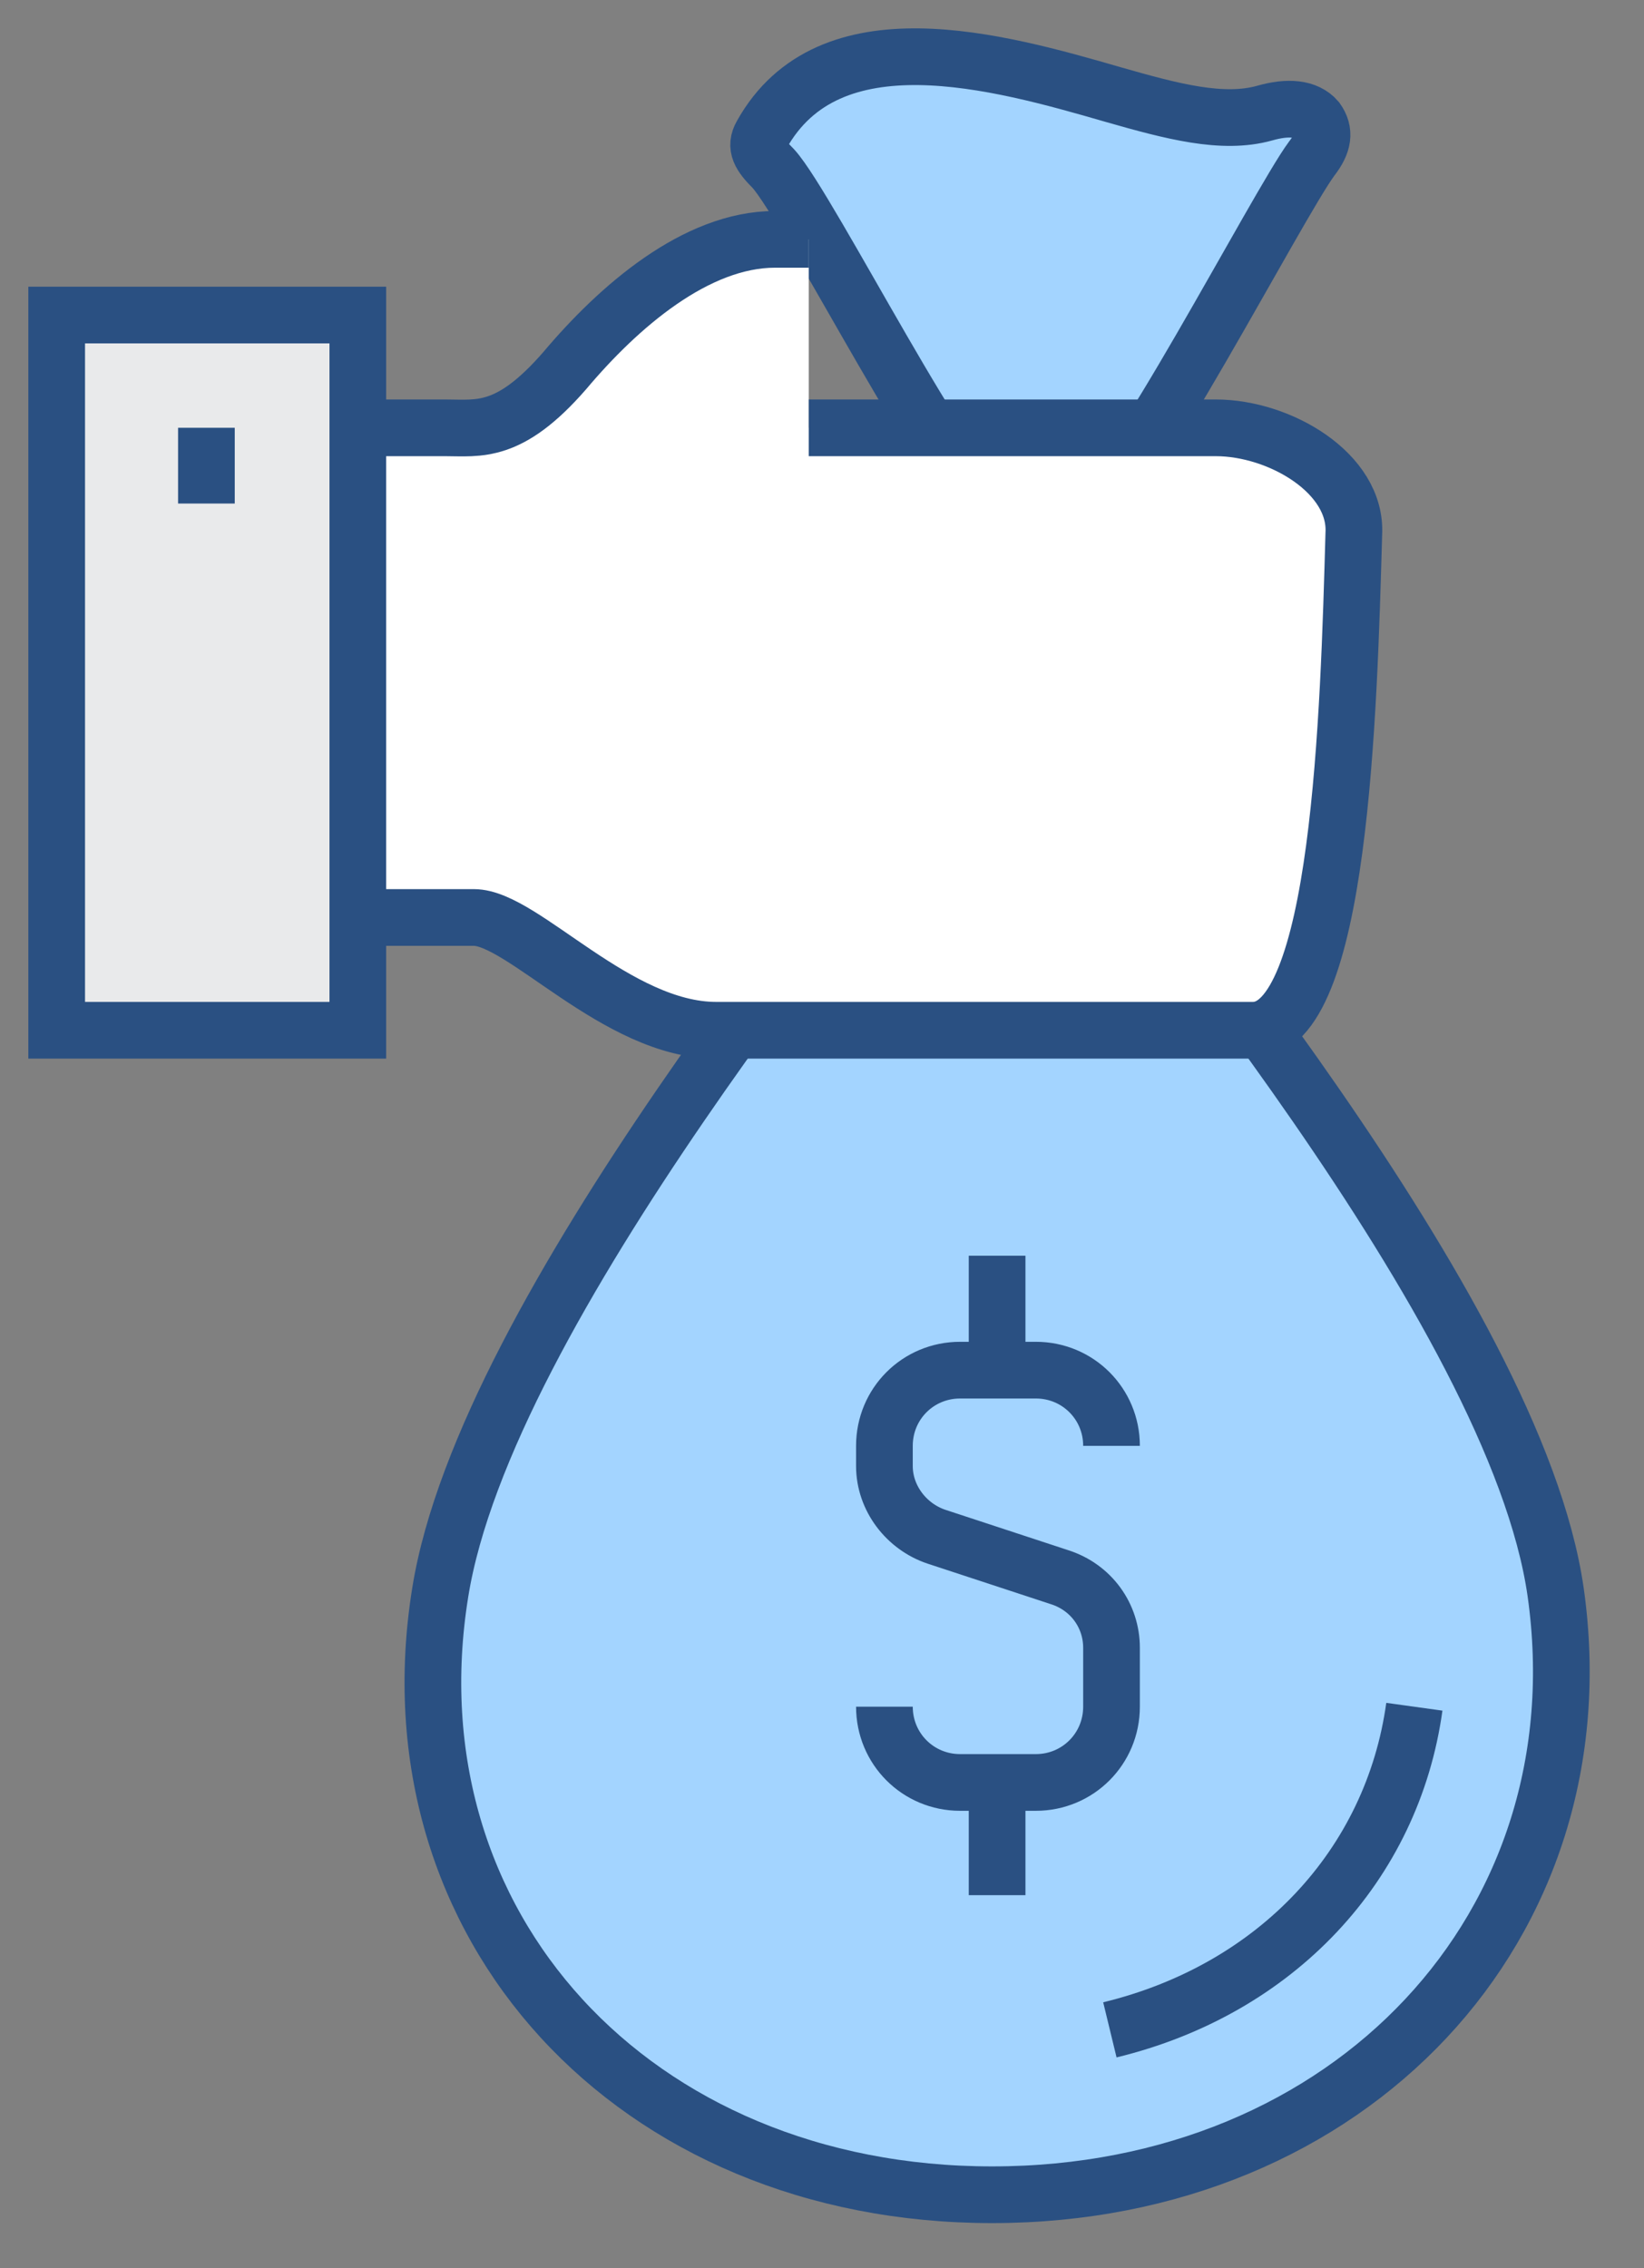
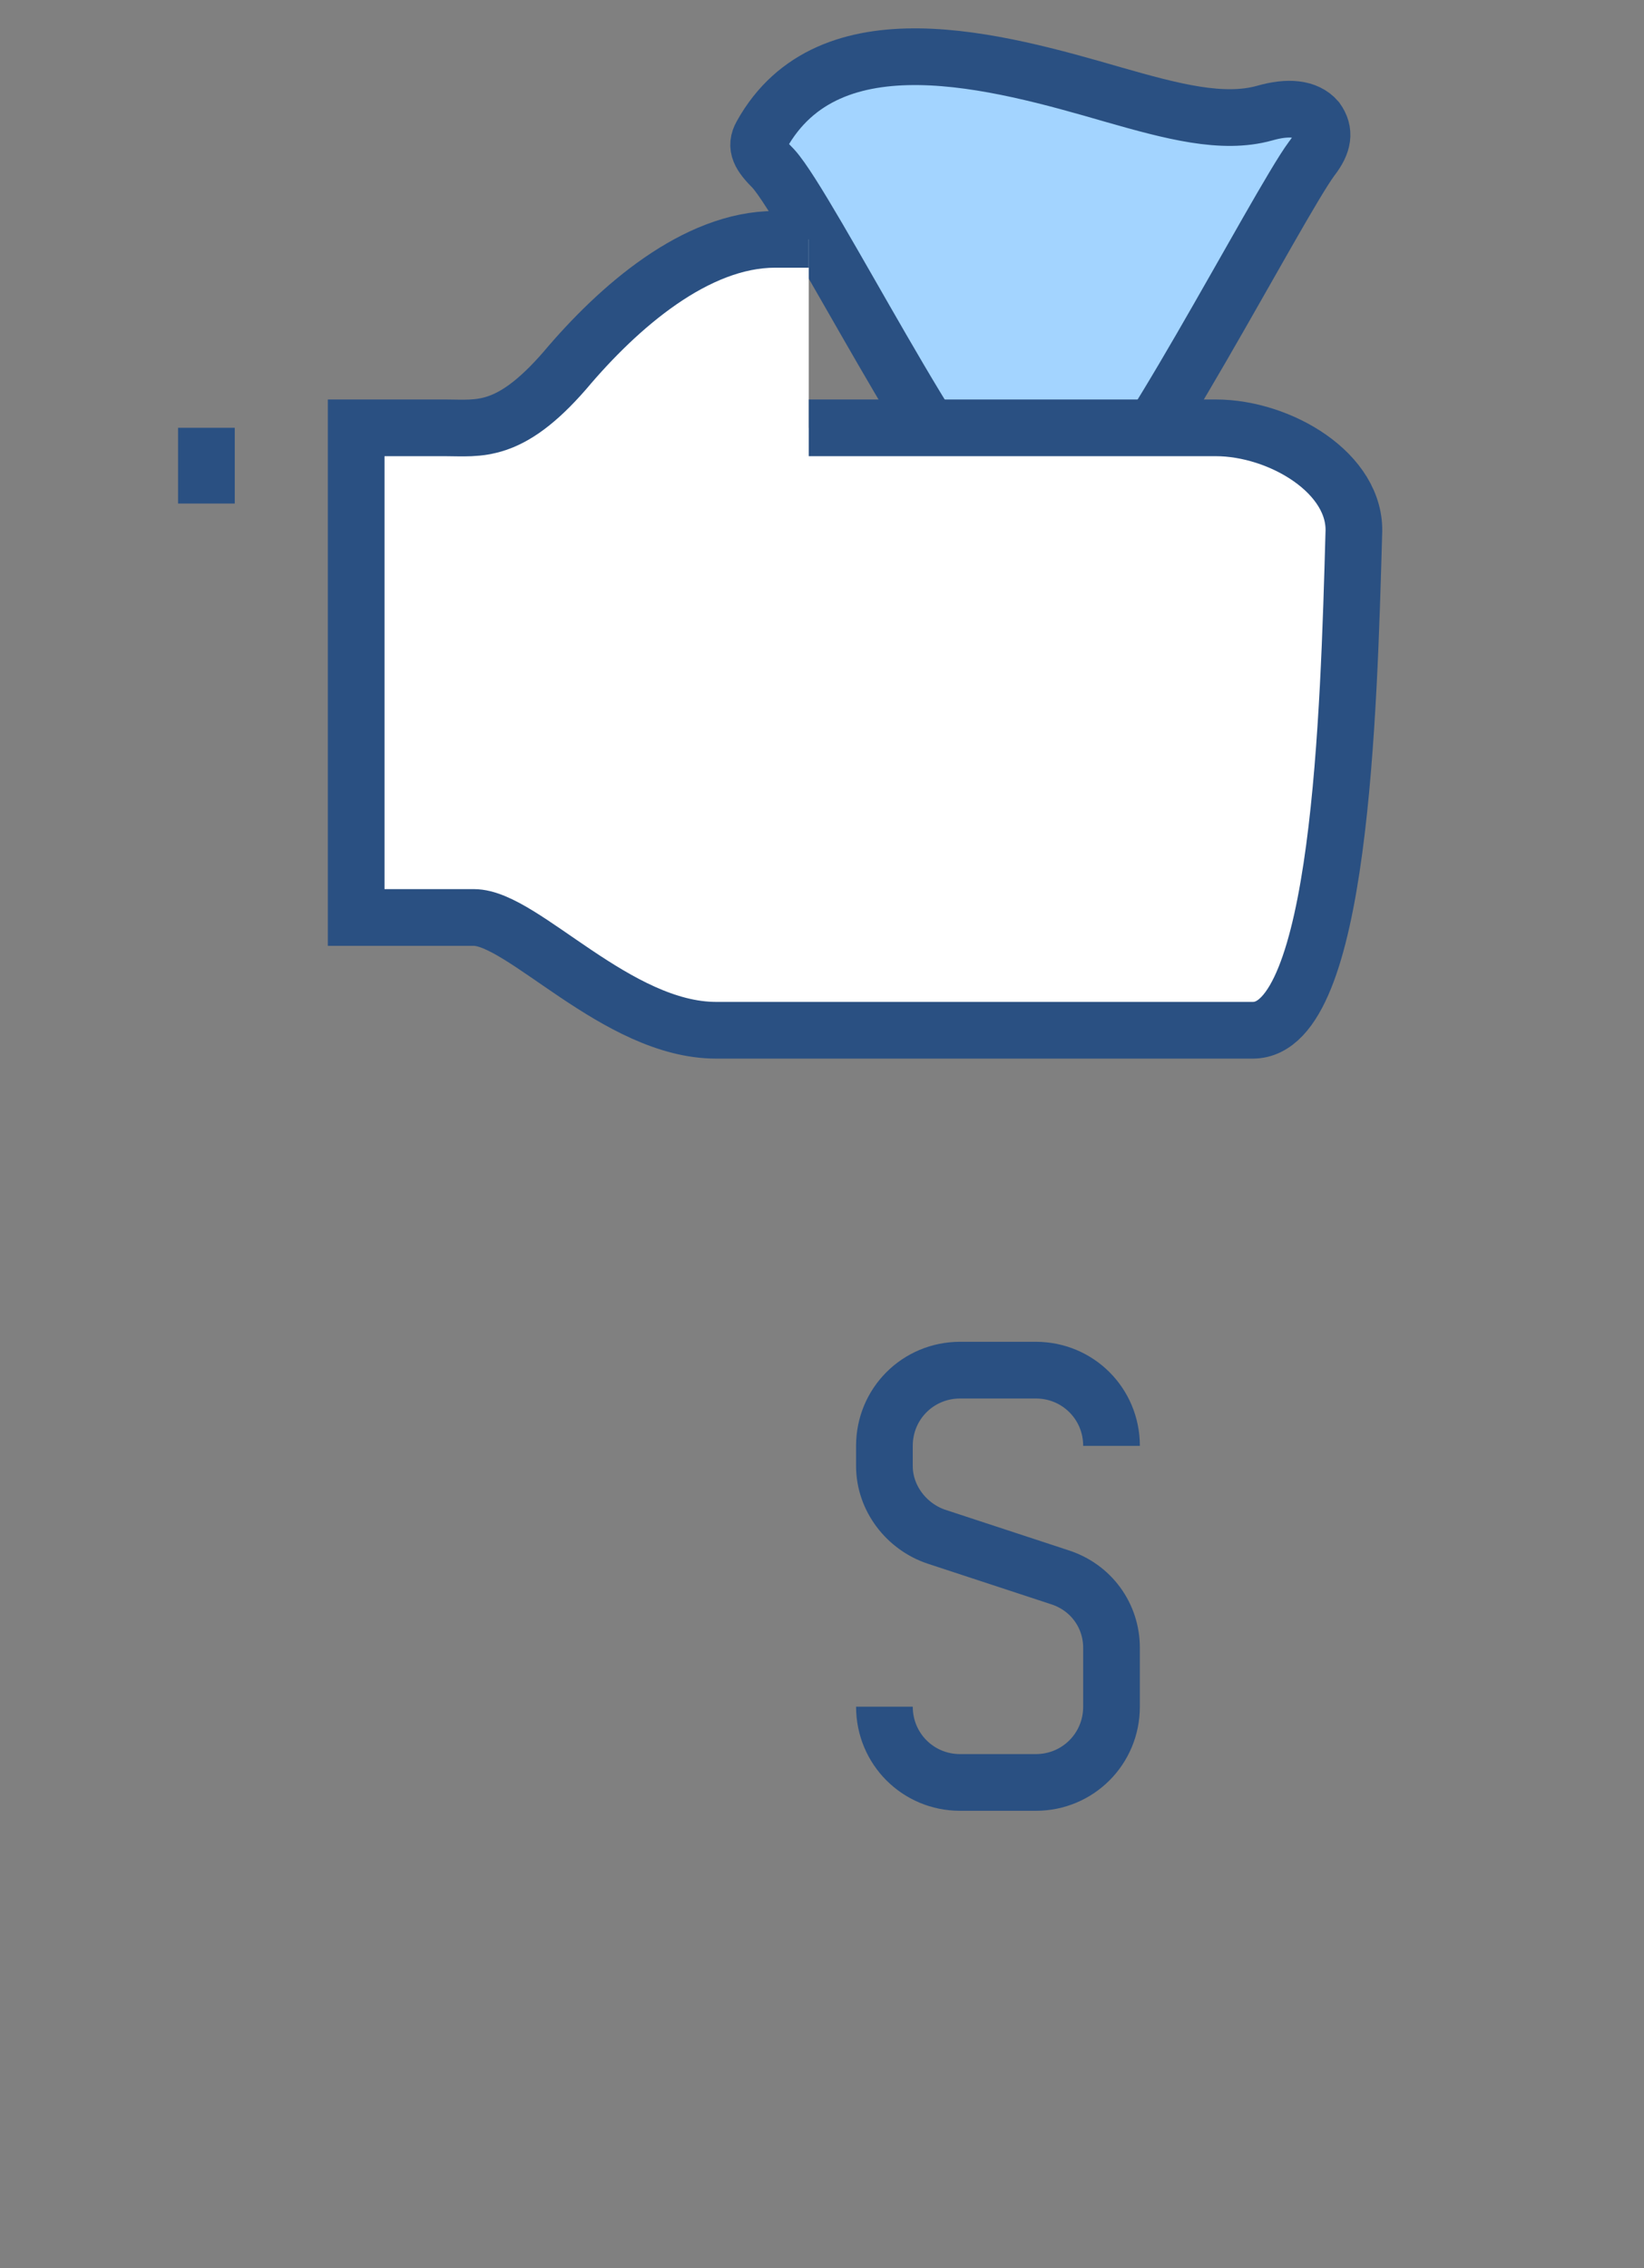
<svg xmlns="http://www.w3.org/2000/svg" width="29" height="40" viewBox="0 0 29 40" fill="none">
  <rect x="0" y="0" width="29" height="40" fill="#808080" stroke="none" />
-   <path d="M27.442 28.081C26.73 23.095 19.934 15.231 18.272 12.856H16.936C15.215 15.231 8.567 23.095 7.766 28.081C6.816 33.957 11.179 38.705 17.5 38.705C23.821 38.705 28.273 33.957 27.442 28.081Z" fill="#A3D4FF" stroke="#2A5082" stroke-miterlimit="10" />
-   <path d="M24.949 30.099C24.563 32.888 22.516 35.084 19.578 35.797" stroke="#2A5082" stroke-miterlimit="10" />
  <path d="M19.281 8.88C19.815 8.88 22.545 3.597 23.139 2.796C23.347 2.529 23.376 2.321 23.228 2.113C23.05 1.906 22.723 1.876 22.308 1.995C21.566 2.202 20.676 1.965 19.637 1.668C17.589 1.075 14.622 0.244 13.434 2.38C13.316 2.588 13.405 2.737 13.642 2.974C14.265 3.657 16.877 8.85 17.441 8.85H19.281V8.88Z" fill="#A3D4FF" stroke="#2A5082" stroke-miterlimit="10" />
  <path d="M21.448 7.545H14.266V4.221H13.672C12.277 4.221 10.912 5.408 9.963 6.535C9.013 7.663 8.479 7.545 7.855 7.545C7.262 7.545 6.283 7.545 6.283 7.545V16.18C6.283 16.18 7.47 16.18 8.36 16.18C9.25 16.18 10.883 18.169 12.633 18.169C12.633 18.169 20.023 18.169 22.1 18.169C23.643 18.169 23.762 12.56 23.881 9.414C23.94 8.346 22.575 7.545 21.448 7.545Z" fill="white" />
  <path d="M14.266 7.545H21.448C22.575 7.545 23.94 8.346 23.881 9.414C23.792 12.56 23.643 18.169 22.1 18.169C20.023 18.169 12.633 18.169 12.633 18.169C10.883 18.169 9.221 16.18 8.36 16.18C7.499 16.18 6.283 16.18 6.283 16.18V7.545C6.283 7.545 7.232 7.545 7.855 7.545C8.449 7.545 8.983 7.663 9.963 6.535C10.912 5.408 12.277 4.221 13.672 4.221H14.266" stroke="#2A5082" stroke-miterlimit="10" />
-   <path d="M6.312 5.556H1V18.169H6.312V5.556Z" fill="#E9EAEB" stroke="#2A5082" stroke-miterlimit="10" />
  <path d="M3.641 7.544V8.88" stroke="#2A5082" stroke-miterlimit="10" />
  <path d="M15.601 30.098C15.601 30.84 16.194 31.434 16.936 31.434H18.272C19.014 31.434 19.607 30.84 19.607 30.098V29.059C19.607 28.496 19.251 27.991 18.687 27.813L16.521 27.101C15.987 26.923 15.601 26.418 15.601 25.854V25.498C15.601 24.756 16.194 24.163 16.936 24.163H18.272C19.014 24.163 19.607 24.756 19.607 25.498" stroke="#2A5082" stroke-miterlimit="10" />
-   <path d="M17.589 24.133V22.145" stroke="#2A5082" stroke-miterlimit="10" />
-   <path d="M17.589 31.434V33.422" stroke="#2A5082" stroke-miterlimit="10" />
</svg>